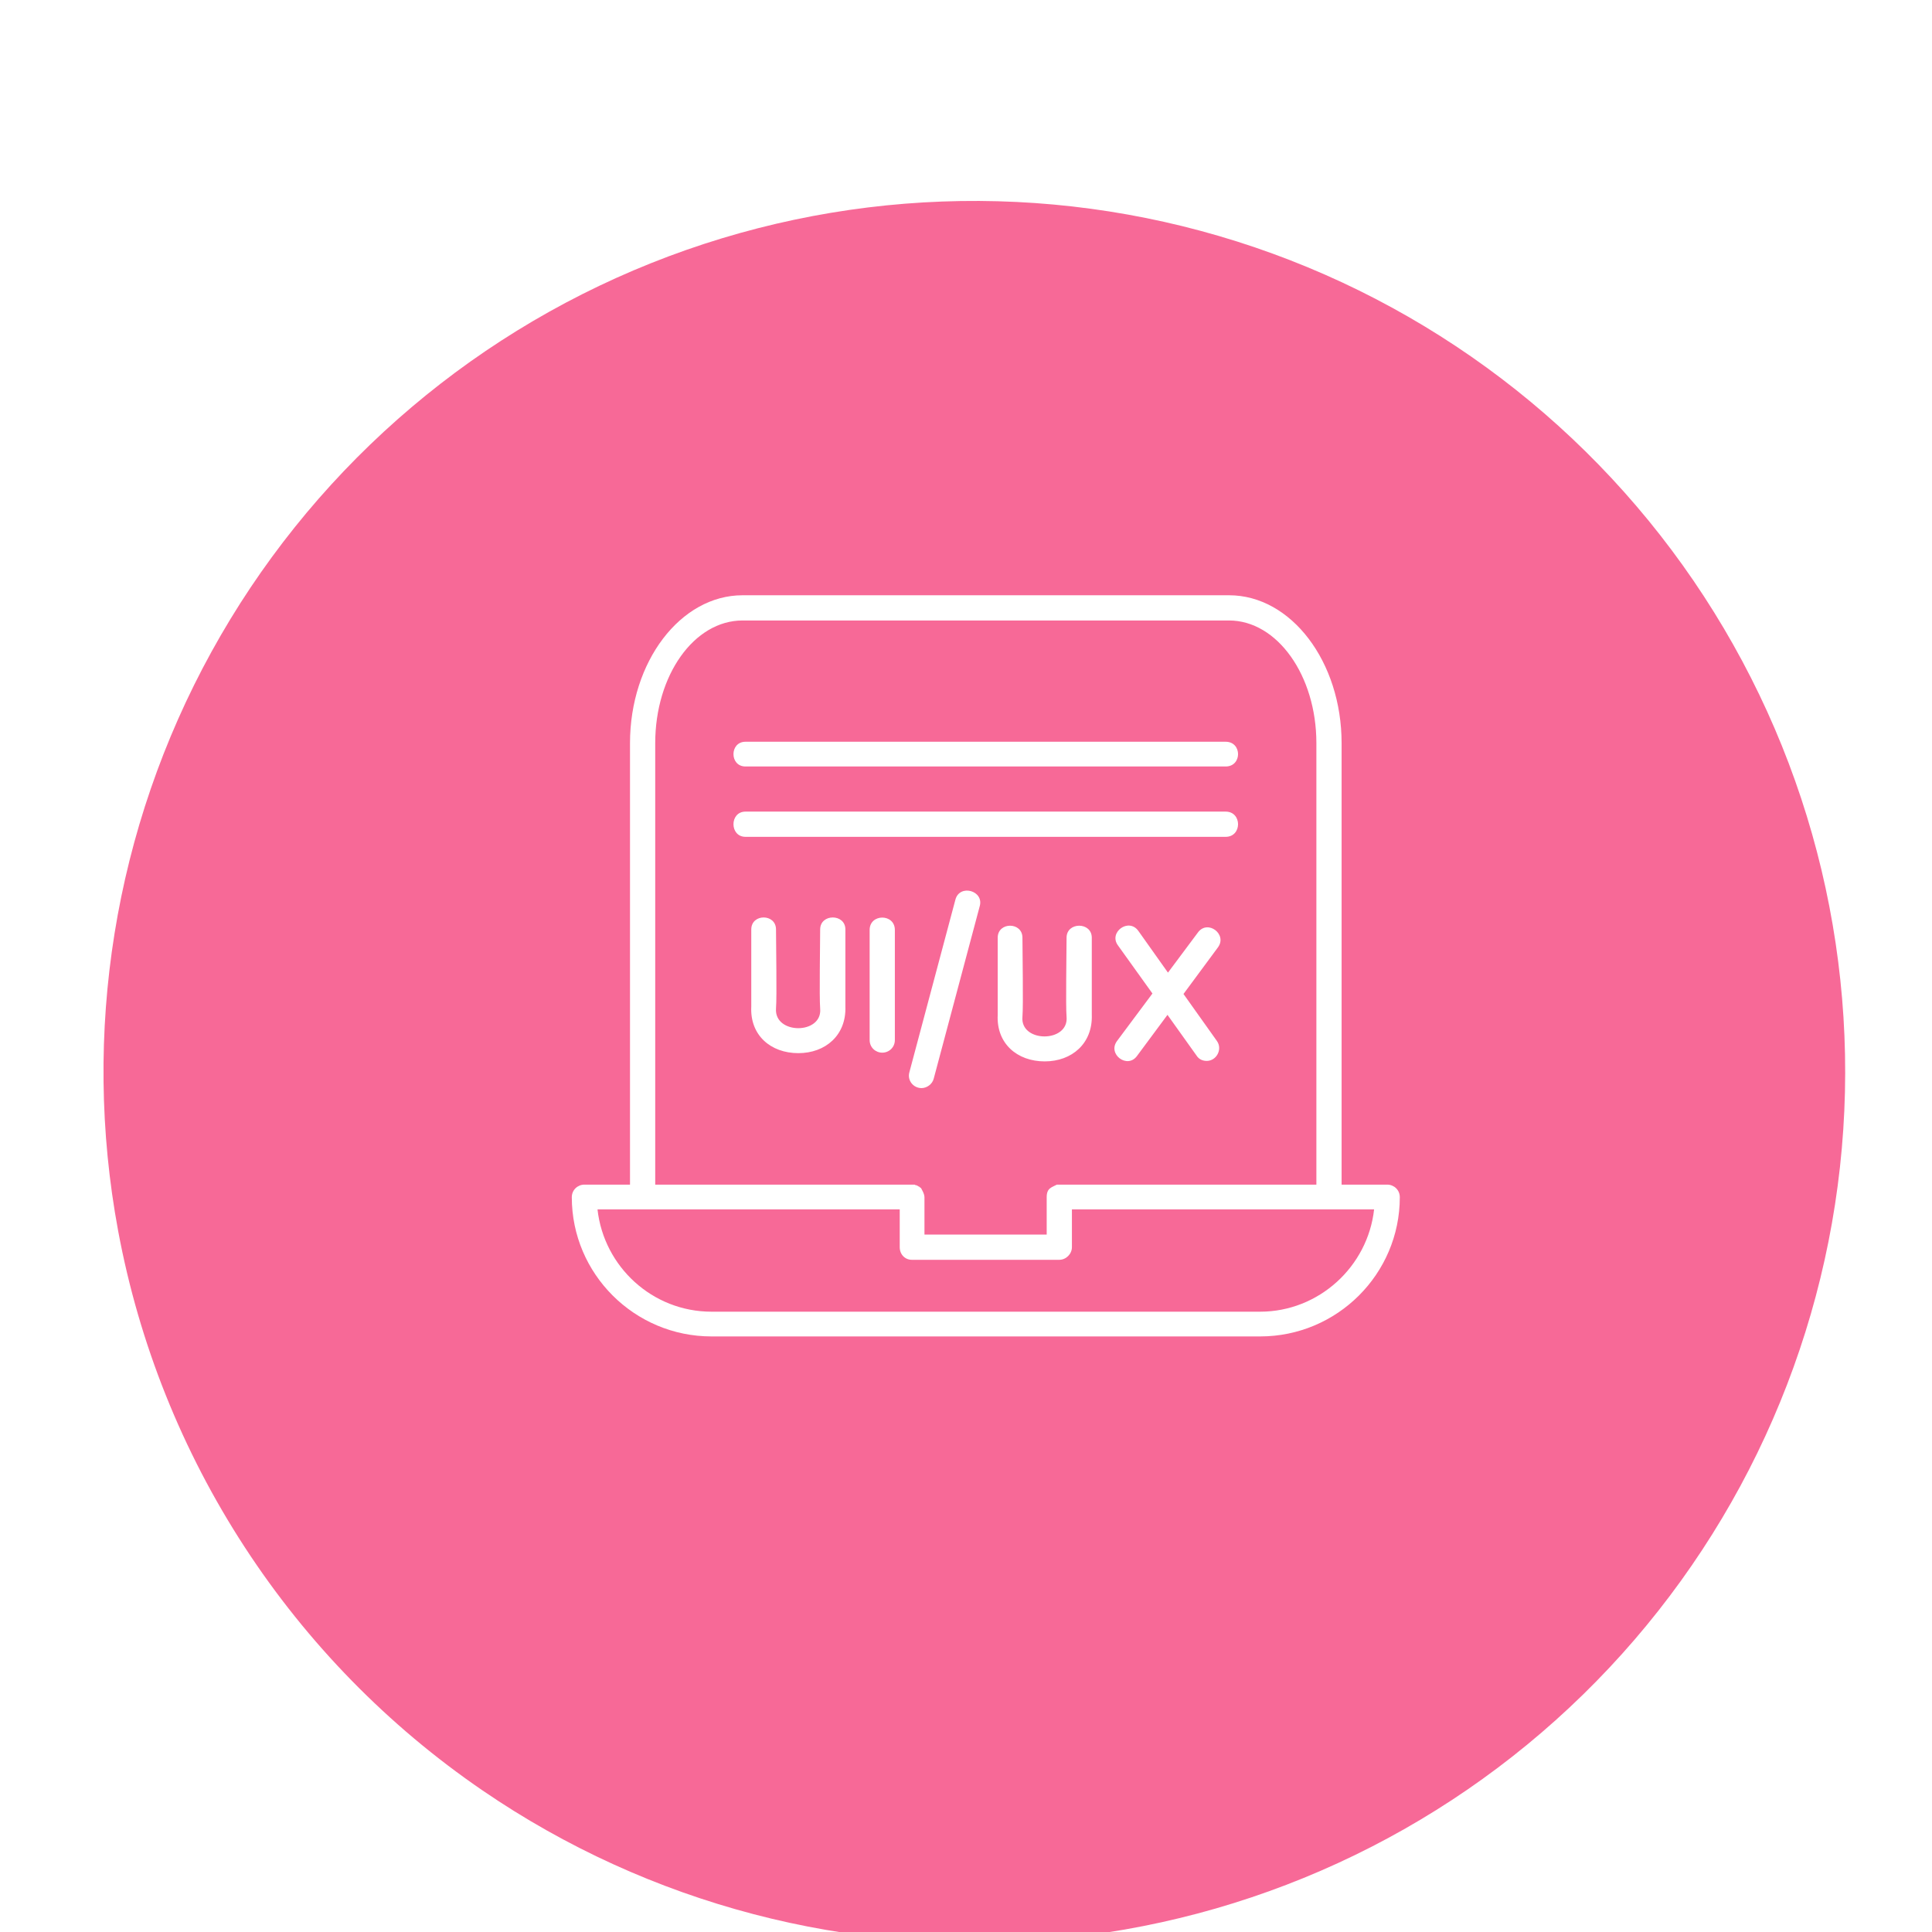
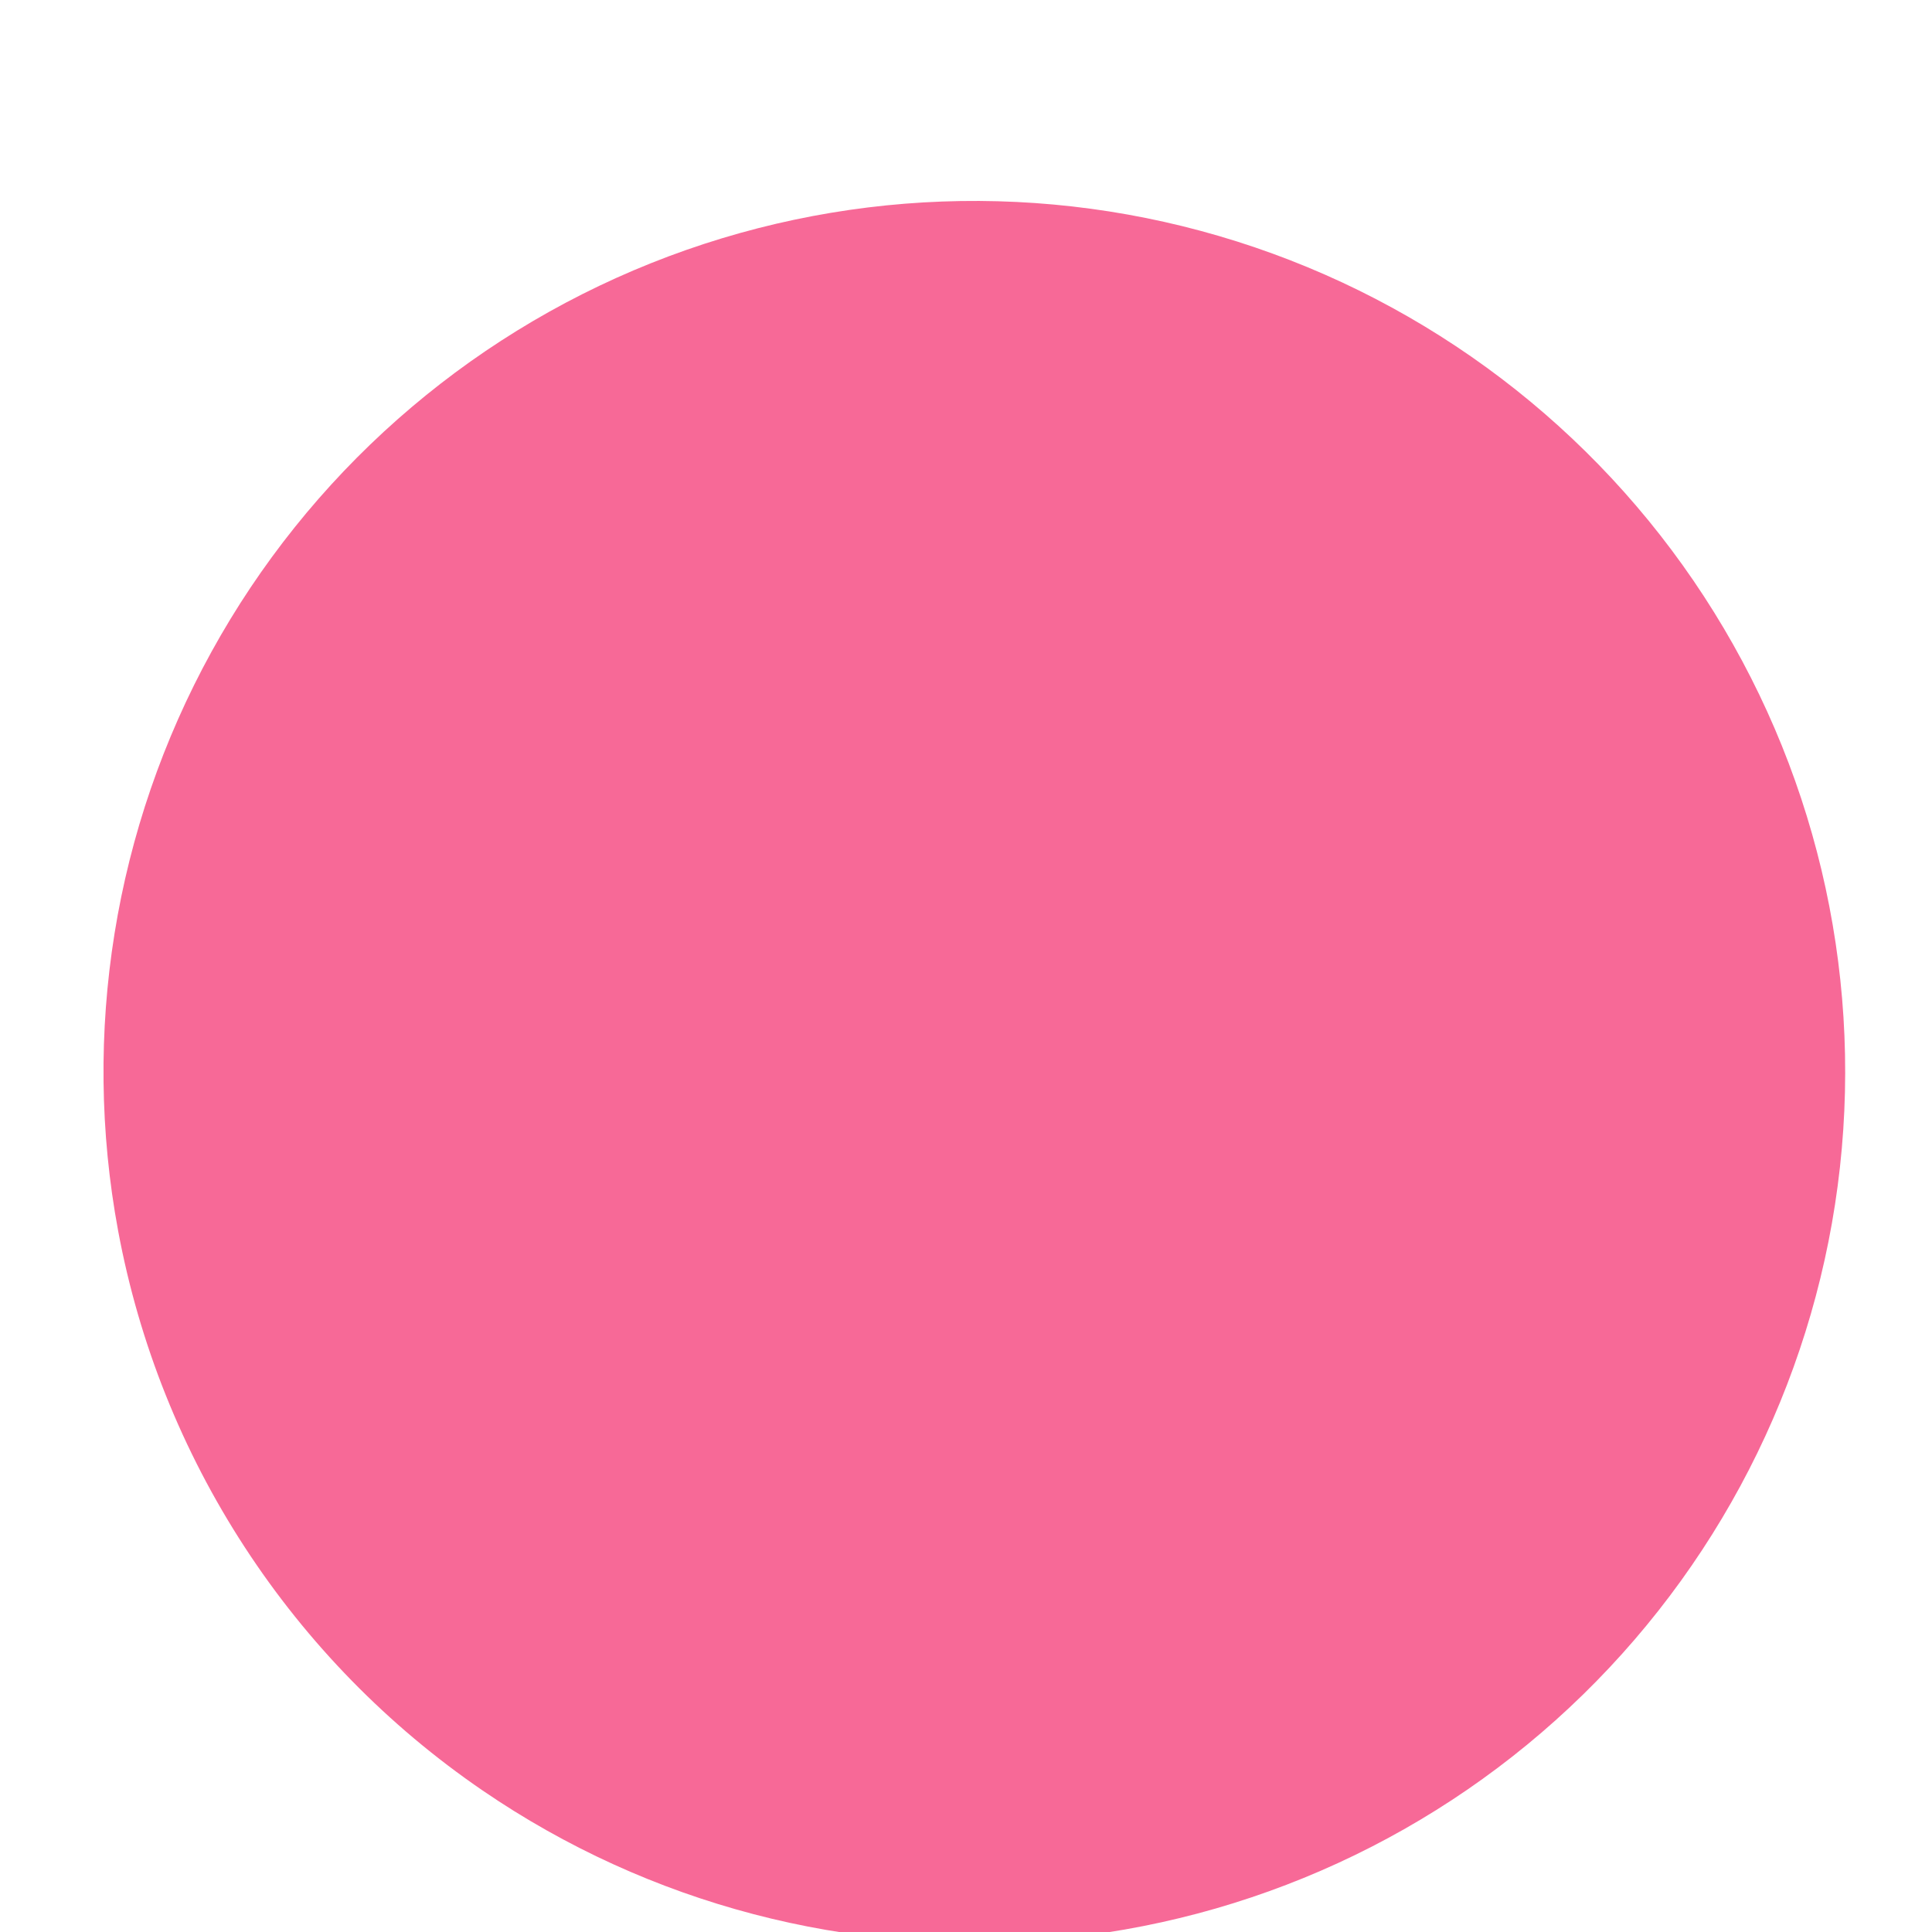
<svg xmlns="http://www.w3.org/2000/svg" width="56" height="56" viewBox="0 0 56 56" fill="none">
  <g clip-path="url(#clip0_963_811)">
    <g filter="url(#filter0_d_963_811)">
      <path d="M3.425 32.857C2.358 27.117 3.313 21.185 6.129 16.07C8.944 10.956 13.445 6.975 18.865 4.806C24.285 2.638 30.29 2.415 35.856 4.176C41.422 5.937 46.206 9.573 49.392 14.465C52.579 19.357 53.971 25.202 53.332 31.005C52.693 36.808 50.063 42.21 45.888 46.291C41.714 50.373 36.253 52.881 30.437 53.388C24.621 53.896 18.809 52.372 13.991 49.076C11.249 47.201 8.905 44.803 7.092 42.019C5.279 39.236 4.033 36.123 3.425 32.857Z" fill="#F76997" />
    </g>
    <g clip-path="url(#clip1_963_811)">
-       <path fill-rule="evenodd" clip-rule="evenodd" d="M34.978 30.751C34.866 30.751 34.754 30.709 34.683 30.597L33.84 29.416L32.954 30.611C32.673 30.99 32.096 30.554 32.377 30.175L33.404 28.797L32.406 27.405C32.124 27.025 32.715 26.59 32.996 26.983L33.854 28.192L34.725 27.025C35.007 26.646 35.583 27.082 35.302 27.461L34.304 28.811L35.274 30.175C35.442 30.414 35.26 30.751 34.978 30.751ZM35.527 22.217H21.608C21.144 22.217 21.144 21.5 21.608 21.5H35.527C36.005 21.5 36.005 22.217 35.527 22.217ZM35.527 24.256H21.608C21.144 24.256 21.144 23.525 21.608 23.525H35.527C36.005 23.525 36.005 24.256 35.527 24.256ZM38.156 34.337V21.542C38.156 19.574 37.017 17.985 35.625 17.985H21.523C20.117 17.985 18.992 19.574 18.992 21.542V34.337H26.444H26.458H26.472H26.486H26.5H26.515L26.529 34.351H26.543H26.557L26.571 34.365H26.585H26.599V34.379H26.613L26.627 34.393H26.641L26.655 34.407L26.669 34.421H26.683V34.435H26.697C26.697 34.449 26.796 34.59 26.796 34.702V35.785H30.339V34.702C30.339 34.435 30.479 34.421 30.634 34.337H30.69H30.704H30.718H38.156ZM18.261 34.337V21.542C18.261 19.18 19.724 17.254 21.523 17.254H35.625C37.425 17.254 38.887 19.18 38.887 21.542V34.337H40.209C40.406 34.337 40.574 34.491 40.574 34.702C40.574 36.923 38.761 38.737 36.525 38.737H20.623C18.388 38.737 16.574 36.923 16.574 34.702C16.574 34.491 16.743 34.337 16.94 34.337H18.261ZM26.079 35.054H17.319C17.502 36.713 18.908 38.02 20.623 38.02H36.525C38.226 38.02 39.646 36.713 39.829 35.054H31.07V36.15C31.07 36.347 30.901 36.516 30.704 36.516H26.43C26.233 36.516 26.079 36.361 26.079 36.15V35.054ZM26.711 31.539C26.472 31.539 26.29 31.314 26.36 31.075L27.695 26.069C27.822 25.619 28.525 25.816 28.398 26.266L27.063 31.271C27.021 31.426 26.866 31.539 26.711 31.539ZM30.282 30.765C29.481 30.765 28.877 30.245 28.919 29.416V27.18C28.919 26.716 29.636 26.716 29.636 27.18C29.636 27.63 29.664 29.148 29.636 29.472C29.565 30.231 30.985 30.231 30.915 29.472C30.887 29.163 30.915 27.616 30.915 27.18C30.915 26.716 31.646 26.716 31.646 27.18V29.416C31.674 30.245 31.07 30.765 30.282 30.765ZM23.14 30.526C22.339 30.526 21.734 30.006 21.776 29.177V26.941C21.776 26.477 22.493 26.477 22.493 26.941C22.493 27.405 22.521 28.881 22.493 29.233C22.437 29.992 23.843 29.992 23.773 29.233C23.745 28.881 23.773 27.405 23.773 26.941C23.773 26.477 24.504 26.477 24.504 26.941V29.177C24.532 30.006 23.927 30.526 23.14 30.526ZM25.573 30.512C25.376 30.512 25.207 30.358 25.207 30.147V26.955C25.207 26.477 25.938 26.477 25.938 26.955V30.147C25.938 30.358 25.769 30.512 25.573 30.512Z" fill="white" />
-     </g>
+       </g>
  </g>
  <defs>
    <filter id="filter0_d_963_811" x="1.386" y="3" width="53.712" height="54.922" filterUnits="userSpaceOnUse" color-interpolation-filters="sRGB">
      <feFlood flood-opacity="0" result="BackgroundImageFix" />
      <feColorMatrix in="SourceAlpha" type="matrix" values="0 0 0 0 0 0 0 0 0 0 0 0 0 0 0 0 0 0 127 0" result="hardAlpha" />
      <feOffset dy="2.824" />
      <feGaussianBlur stdDeviation="0.807" />
      <feColorMatrix type="matrix" values="0 0 0 0 0.247 0 0 0 0 0.247 0 0 0 0 0.247 0 0 0 0.302 0" />
      <feBlend mode="normal" in2="BackgroundImageFix" result="effect1_dropShadow_963_811" />
      <feBlend mode="normal" in="SourceGraphic" in2="effect1_dropShadow_963_811" result="shape" />
    </filter>
    <clipPath id="clip0_963_811">
      <rect width="56" height="56" fill="white" />
    </clipPath>
    <clipPath id="clip1_963_811">
      <rect width="24" height="24" fill="white" transform="translate(16.574 16.002)" />
    </clipPath>
  </defs>
</svg>